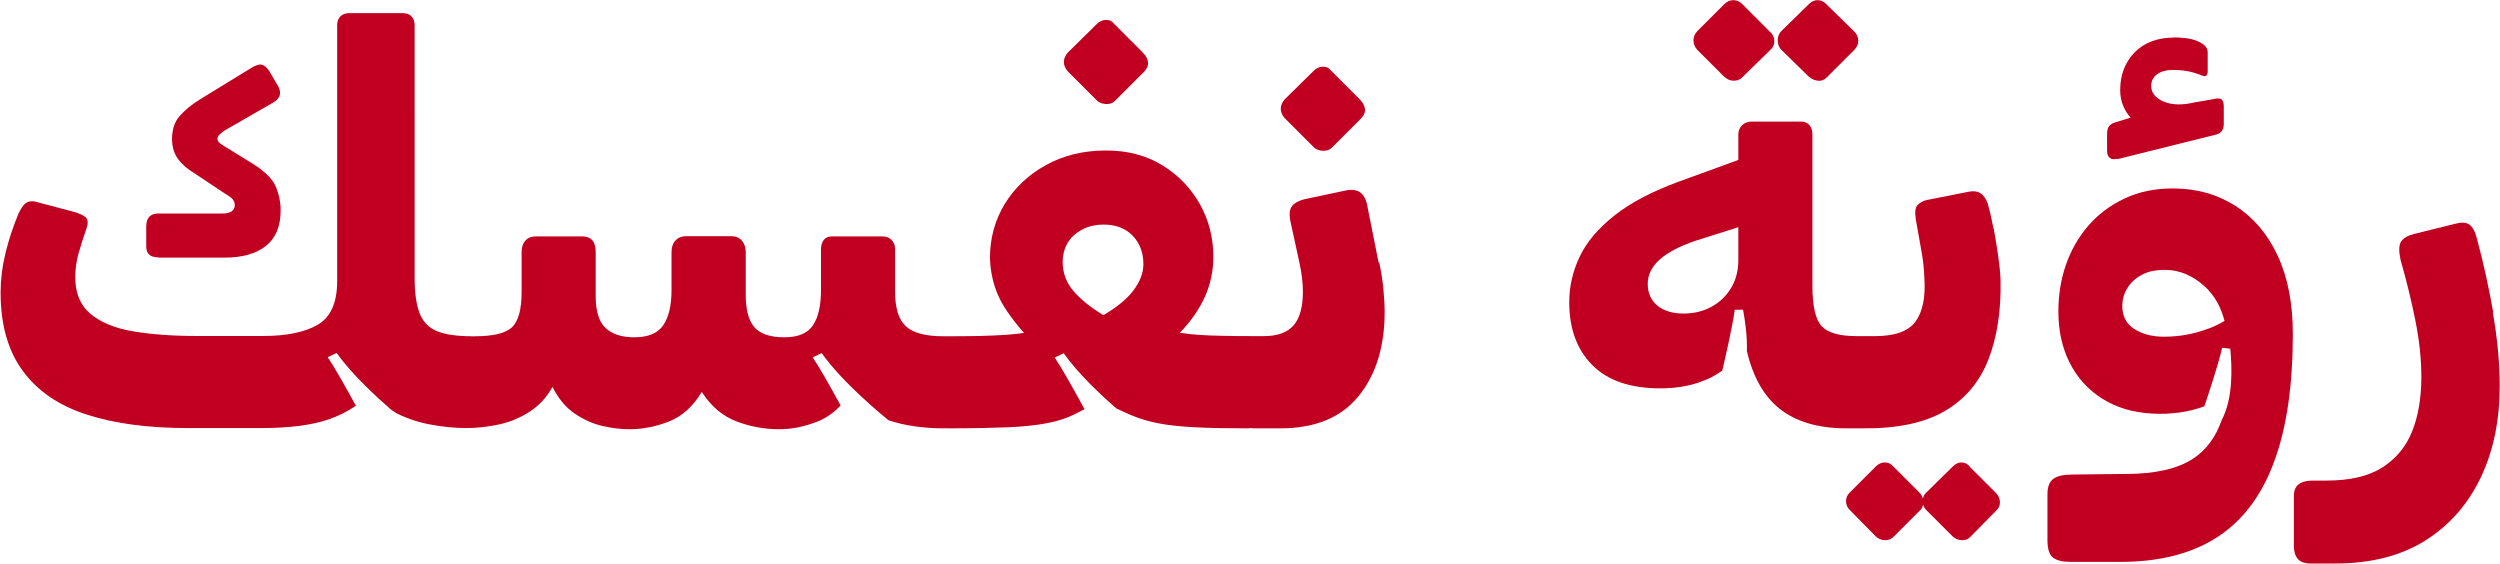
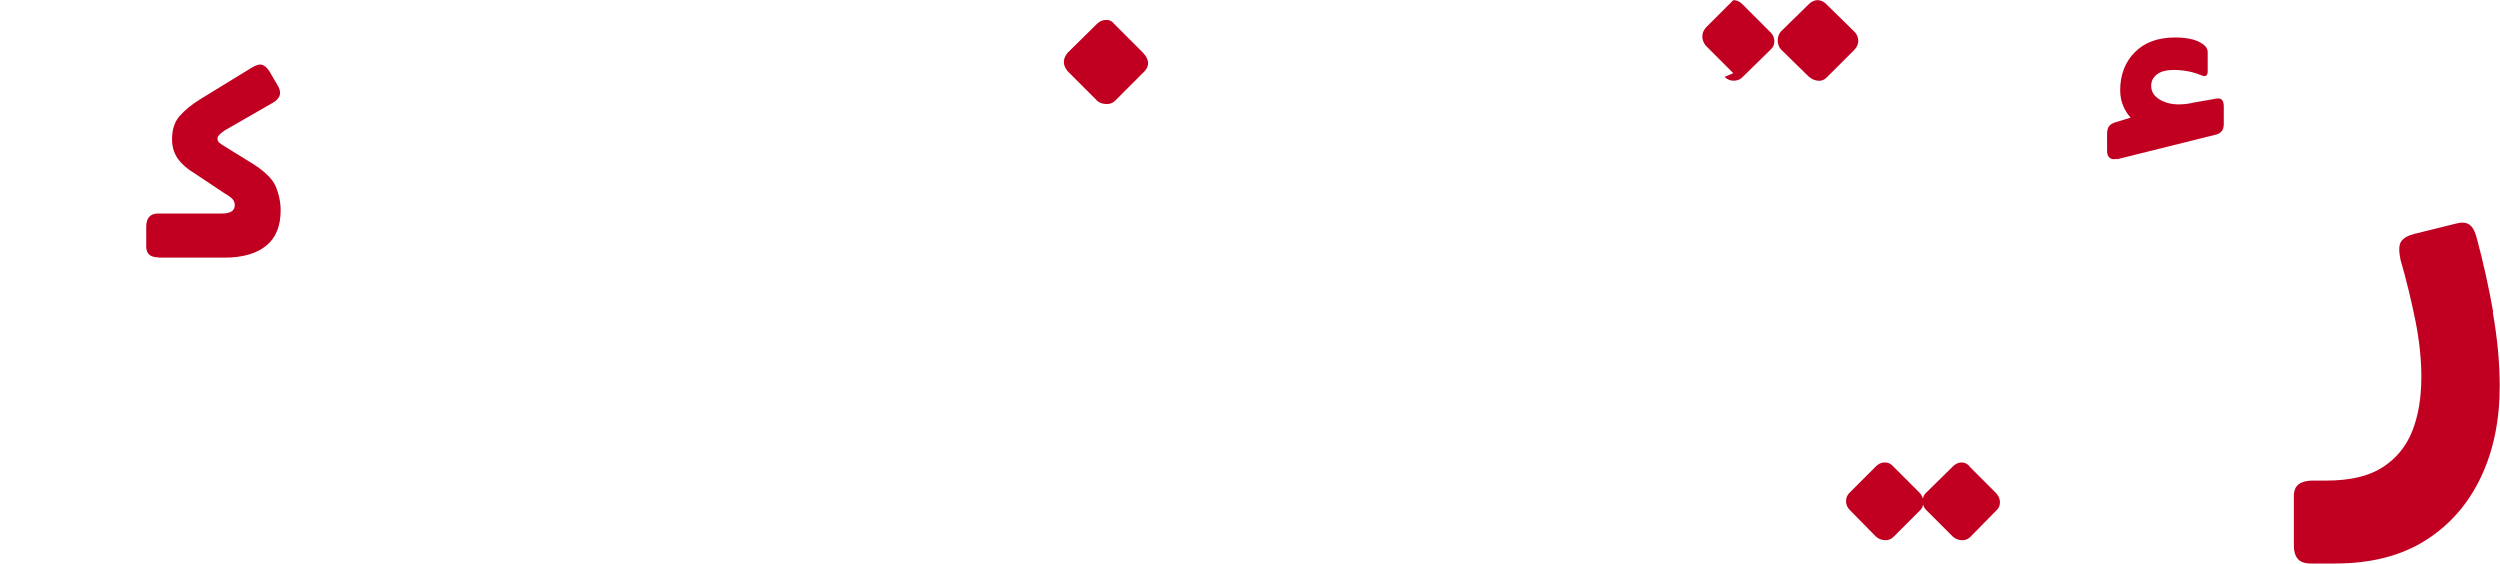
<svg xmlns="http://www.w3.org/2000/svg" viewBox="0 0 169.43 38.19" data-name="Layer 2" id="Layer_2">
  <defs>
    <style>
      .cls-1 {
        fill: #c10021;
      }
    </style>
  </defs>
  <g data-name="Layer 1" id="Layer_1-2">
    <g>
      <path d="M133.48,31.6c-.15-.17-.33-.26-.54-.26s-.4.09-.58.26l-1.82,1.79c-.13.11-.19.25-.22.41-.04-.15-.11-.29-.23-.41l-1.79-1.79c-.15-.17-.33-.26-.56-.26s-.42.09-.6.26l-1.79,1.79c-.17.17-.25.37-.24.6.01.22.09.41.24.56l1.79,1.82c.17.15.37.23.6.24s.41-.06.56-.2l1.82-1.82c.13-.11.19-.25.21-.4.04.14.1.26.2.36l1.82,1.82c.17.15.37.23.6.24s.41-.06.56-.2l1.79-1.82c.17-.15.25-.34.24-.58-.01-.24-.11-.44-.28-.61l-1.79-1.79Z" class="cls-1" />
      <path d="M10.72,17.46h4.5c1.22,0,2.15-.27,2.81-.8.66-.53.99-1.33.99-2.4,0-.57-.12-1.12-.35-1.66-.24-.53-.81-1.07-1.73-1.62l-1.75-1.08c-.12-.07-.23-.15-.32-.22s-.13-.17-.13-.3c0-.15.17-.33.52-.56l3.24-1.86c.47-.27.6-.63.37-1.08l-.63-1.08c-.15-.22-.31-.36-.48-.41-.17-.05-.42.02-.74.22l-3.46,2.12c-.6.37-1.06.76-1.4,1.15s-.5.92-.5,1.56c0,.52.14.97.41,1.34.27.37.65.69,1.12.97l2.01,1.34c.3.17.49.32.58.43s.13.24.13.39c0,.37-.29.56-.86.56h-4.32c-.55,0-.82.3-.82.89v1.34c0,.5.27.74.82.74Z" class="cls-1" />
      <path d="M74.33,6.81c.17.15.38.23.63.24.25.01.45-.06.6-.21l1.97-1.97c.4-.4.37-.83-.07-1.3l-1.94-1.94c-.15-.2-.34-.29-.58-.28-.24.01-.44.11-.61.28l-1.97,1.94c-.17.2-.26.41-.26.63s.09.43.26.63l1.97,1.97Z" class="cls-1" />
-       <path d="M89.03,9.98c.17.15.38.23.63.24s.45-.06.6-.21l1.97-1.97c.4-.4.37-.83-.07-1.3l-1.94-1.94c-.15-.2-.34-.29-.58-.28-.24.01-.44.11-.61.28l-1.97,1.94c-.17.2-.26.41-.26.63s.09.43.26.63l1.97,1.97Z" class="cls-1" />
-       <path d="M116.88,5.21c.17.17.38.26.61.26s.43-.07.58-.22l1.9-1.86c.2-.17.29-.38.28-.63s-.12-.46-.32-.63l-1.86-1.86c-.17-.17-.37-.26-.6-.26s-.42.09-.6.26l-1.86,1.86c-.17.2-.25.41-.24.63.01.22.09.42.24.6l1.86,1.86Z" class="cls-1" />
+       <path d="M116.88,5.21c.17.17.38.26.61.26s.43-.07.58-.22l1.9-1.86c.2-.17.29-.38.28-.63s-.12-.46-.32-.63l-1.86-1.86c-.17-.17-.37-.26-.6-.26l-1.86,1.86c-.17.2-.25.41-.24.63.01.22.09.42.24.6l1.86,1.86Z" class="cls-1" />
      <path d="M122.61,5.21c.17.15.37.24.6.26.22.03.42-.05.59-.22l1.86-1.86c.2-.2.29-.42.28-.65-.01-.24-.11-.44-.28-.61l-1.9-1.86c-.17-.17-.37-.26-.58-.26s-.4.09-.58.26l-1.9,1.86c-.15.17-.22.38-.22.61s.07.44.22.61l1.9,1.86Z" class="cls-1" />
      <path d="M143.49,10.79l6.74-1.68c.32-.1.48-.33.48-.71v-1.19c0-.22-.05-.38-.15-.47s-.29-.09-.56-.02l-1.27.22c-.84.2-1.54.18-2.1-.06-.56-.24-.84-.59-.84-1.06,0-.32.13-.58.39-.78.26-.2.64-.3,1.13-.3.32,0,.65.03.97.09.32.06.63.16.93.28.27.12.41.03.41-.3v-1.27c0-.25-.15-.46-.45-.63-.2-.12-.45-.22-.76-.28-.31-.06-.64-.09-.99-.09-1.17,0-2.08.33-2.74,1s-.99,1.53-.99,2.57c0,.4.07.76.21,1.08.14.32.3.58.5.78l-.97.3c-.2.05-.35.13-.46.24-.11.11-.17.3-.17.58v1.15c0,.2.06.35.17.45.11.1.28.12.5.08Z" class="cls-1" />
      <path d="M168.97,21.16c-.31-1.75-.68-3.41-1.1-4.97-.12-.5-.3-.82-.52-.97-.22-.15-.52-.17-.89-.07l-2.87.71c-.45.12-.74.3-.88.54-.14.24-.14.64-.02,1.21.4,1.39.73,2.75,1,4.09.27,1.34.41,2.62.41,3.83,0,1.44-.21,2.68-.63,3.72-.42,1.04-1.1,1.85-2.03,2.44s-2.19.88-3.78.88h-.93c-.4,0-.71.08-.93.24-.22.16-.34.43-.34.8v3.39c0,.37.09.66.26.87.17.21.47.32.89.32h1.64c2.43,0,4.47-.52,6.12-1.56,1.65-1.04,2.9-2.47,3.76-4.28.86-1.81,1.28-3.87,1.28-6.18,0-1.59-.16-3.26-.47-5.01Z" class="cls-1" />
-       <path d="M93.43,17.79l-.78-3.91c-.17-.82-.66-1.14-1.45-.97l-2.83.6c-.37.1-.64.25-.8.45-.16.2-.21.52-.13.97l.63,2.9c.08.35.13.68.17,1,.04.32.06.63.06.93,0,1.04-.21,1.81-.63,2.29-.42.48-1.09.73-2.01.73h-.26s-.04,0-.07,0c-.01,0-.03,0-.04,0-1.02,0-1.82,0-2.42-.02-.59-.01-1.1-.03-1.53-.06-.42-.02-.88-.07-1.38-.15.75-.77,1.31-1.58,1.69-2.42.38-.84.58-1.75.58-2.72,0-1.29-.3-2.48-.91-3.57-.61-1.09-1.46-1.97-2.55-2.64-1.09-.67-2.36-1-3.8-1-1.54,0-2.9.33-4.09.99-1.19.66-2.12,1.54-2.79,2.64-.67,1.1-1,2.33-1,3.67.02.7.14,1.34.33,1.94.2.6.48,1.15.84,1.67.36.52.74,1.01,1.14,1.45-.27.05-.68.09-1.21.13-.53.04-1.12.06-1.77.08-.65.01-1.32.02-2.01.02h-.48c-1.19,0-2.04-.22-2.53-.67-.5-.45-.74-1.24-.74-2.38v-2.87c0-.25-.08-.45-.24-.61-.16-.16-.37-.24-.61-.24h-3.42c-.25,0-.43.08-.56.24-.12.16-.19.37-.19.61v2.79c0,1.04-.18,1.84-.54,2.38-.36.55-1.01.82-1.95.82s-1.64-.23-2.03-.69c-.39-.46-.58-1.18-.58-2.18v-2.9c0-.32-.09-.58-.26-.78s-.41-.3-.71-.3h-3.09c-.3,0-.53.1-.71.3s-.26.46-.26.78v2.57c0,1.04-.19,1.84-.56,2.38-.37.55-1.03.82-1.97.82-.84,0-1.49-.21-1.94-.63-.45-.42-.67-1.14-.67-2.16v-3.01c0-.69-.31-1.04-.93-1.04h-3.09c-.32,0-.57.09-.74.28-.17.19-.26.44-.26.76v2.72c0,1.19-.22,1.99-.65,2.4-.43.41-1.28.61-2.55.61-.03,0-.05.01-.08.01-.03,0-.04-.01-.07-.01-1.04,0-1.84-.12-2.4-.35-.56-.24-.95-.65-1.17-1.23s-.33-1.37-.33-2.36V1.71c0-.25-.07-.45-.21-.6-.14-.15-.34-.22-.61-.22h-3.61c-.25,0-.45.07-.6.22s-.22.35-.22.6v17.34c0,1.46-.44,2.45-1.32,2.96-.88.51-2.12.76-3.7.76h-4.5c-1.66,0-3.11-.11-4.34-.32s-2.18-.61-2.87-1.19-1.02-1.41-1.02-2.48c0-.52.07-1.05.22-1.6.15-.54.34-1.13.56-1.75.1-.32.08-.55-.06-.69-.14-.14-.42-.27-.84-.39l-2.38-.63c-.3-.1-.55-.11-.74-.02-.2.09-.4.34-.6.76-.37.89-.67,1.79-.89,2.7-.22.91-.33,1.79-.33,2.66,0,2.18.5,3.96,1.51,5.32,1,1.37,2.45,2.35,4.34,2.96,1.89.61,4.16.91,6.81.91h5.03c1.86,0,3.37-.19,4.52-.58.69-.23,1.3-.55,1.87-.93-.72-1.31-1.41-2.55-1.91-3.29l.61-.29c.98,1.41,2.66,2.95,3.68,3.84.15.09.29.21.46.29.72.35,1.49.6,2.31.74.82.15,1.6.22,2.34.22,0,0,0,0,0,0h0s0,0,0,0c.72,0,1.45-.08,2.19-.24.75-.16,1.44-.45,2.08-.86.64-.41,1.17-.97,1.56-1.69.4.79.9,1.4,1.51,1.81.61.41,1.23.69,1.88.84.64.15,1.25.22,1.82.22.89,0,1.79-.17,2.68-.52.89-.35,1.64-1.02,2.23-2.01.62.97,1.4,1.63,2.33,1.99.93.36,1.9.54,2.92.54.87,0,1.75-.18,2.64-.54.57-.23,1.07-.6,1.52-1.07-.71-1.3-1.4-2.53-1.89-3.26l.61-.29c1.38,1.98,4.14,4.24,4.51,4.54.01,0,.02.01.04.02,1.08.36,2.34.54,3.78.54.04,0,.06-.01.1-.01.03,0,.05.01.09.01,1.66,0,3.03-.03,4.09-.07,1.07-.05,1.95-.14,2.66-.28.71-.14,1.33-.33,1.86-.6.22-.11.45-.23.68-.35-.76-1.39-1.5-2.72-2.02-3.5l.61-.29c.95,1.36,2.54,2.85,3.57,3.74.34.16.66.31.96.44.61.26,1.25.45,1.94.58s1.5.21,2.46.26c.96.05,2.15.07,3.59.07.06,0,.11-.02.17-.02.04,0,.08.02.13.02h1.86c2.36,0,4.12-.73,5.3-2.18,1.18-1.45,1.77-3.36,1.77-5.71,0-.45-.03-.98-.09-1.6-.06-.62-.16-1.2-.28-1.75ZM76.81,19.69c-.46.6-1.14,1.15-2.03,1.67-.89-.54-1.58-1.1-2.05-1.66s-.71-1.21-.71-1.95.27-1.38.8-1.84c.53-.46,1.2-.69,1.99-.69s1.47.25,1.95.75c.48.5.73,1.14.73,1.94,0,.59-.23,1.19-.69,1.79Z" class="cls-1" />
-       <path d="M151.51,13.96c-1.23-.79-2.65-1.19-4.26-1.19-1.22,0-2.31.23-3.28.69s-1.79,1.08-2.46,1.86c-.67.78-1.17,1.67-1.51,2.66s-.5,2.04-.5,3.13c0,1.29.25,2.45.76,3.46.51,1.02,1.24,1.83,2.2,2.44s2.09.95,3.41,1.02c1.27.07,2.44-.1,3.52-.49.26-.76.91-2.7,1.21-3.97l.55.06c.12,1.28.21,3.35-.59,4.86-.39,1.12-1.03,2-1.92,2.59-1.05.69-2.57,1.04-4.56,1.04l-3.61.04c-.62,0-1.06.1-1.32.3-.26.2-.39.54-.39,1.04v3.09c0,.62.13,1.02.39,1.21s.65.28,1.17.28h3.39c2.63,0,4.81-.55,6.53-1.66,1.72-1.1,3.02-2.8,3.87-5.1.86-2.3,1.28-5.19,1.28-8.69,0-2.06-.34-3.82-1.02-5.29s-1.64-2.59-2.87-3.39ZM149.69,22.26c-.96.37-1.97.56-3.03.56-.79,0-1.46-.17-2.01-.52-.55-.35-.82-.87-.82-1.56,0-.42.11-.82.33-1.19.22-.37.54-.68.97-.91.42-.24.95-.35,1.6-.35.97,0,1.87.38,2.7,1.13.64.59,1.08,1.36,1.33,2.33-.31.18-.66.36-1.07.52Z" class="cls-1" />
-       <path d="M135.1,15.47c-.11-.58-.22-1.06-.32-1.43-.07-.35-.22-.63-.43-.84s-.51-.28-.91-.21l-2.83.56c-.25.05-.46.16-.63.32-.17.16-.22.48-.15.95.1.6.22,1.25.35,1.97.14.72.22,1.42.24,2.08.08,1.29-.12,2.26-.6,2.92s-1.39.99-2.75.99h-1.23c-1.17,0-1.96-.22-2.38-.67-.42-.45-.63-1.37-.63-2.75v-10.27c0-.25-.07-.45-.2-.61-.14-.16-.33-.24-.58-.24h-3.31c-.27,0-.5.08-.67.24-.17.16-.26.38-.26.65v1.71l-3.98,1.45c-1.84.67-3.31,1.44-4.41,2.31-1.1.87-1.89,1.8-2.36,2.79-.47.99-.71,2.02-.71,3.09,0,1.79.52,3.21,1.56,4.26,1.04,1.05,2.58,1.58,4.62,1.58,1.29,0,2.42-.24,3.41-.73.28-.14.54-.3.78-.47.17-.73.66-2.8.85-4.13h.56c.14.76.29,1.78.26,2.82.41,1.71,1.13,3.01,2.18,3.86,1.12.91,2.64,1.36,4.58,1.36h1.12s0,0,0,0c2.31.02,4.15-.37,5.53-1.17,1.38-.81,2.36-1.97,2.96-3.5.59-1.53.87-3.33.82-5.42-.02-.5-.08-1.05-.17-1.67-.09-.62-.19-1.22-.3-1.81ZM117.81,17.64c0,.69-.16,1.32-.48,1.86s-.76.97-1.32,1.28c-.56.31-1.2.47-1.92.47s-1.33-.18-1.77-.54c-.43-.36-.65-.85-.65-1.47s.27-1.17.82-1.66c.55-.48,1.34-.9,2.38-1.25l2.94-.93v2.23Z" class="cls-1" />
    </g>
  </g>
</svg>